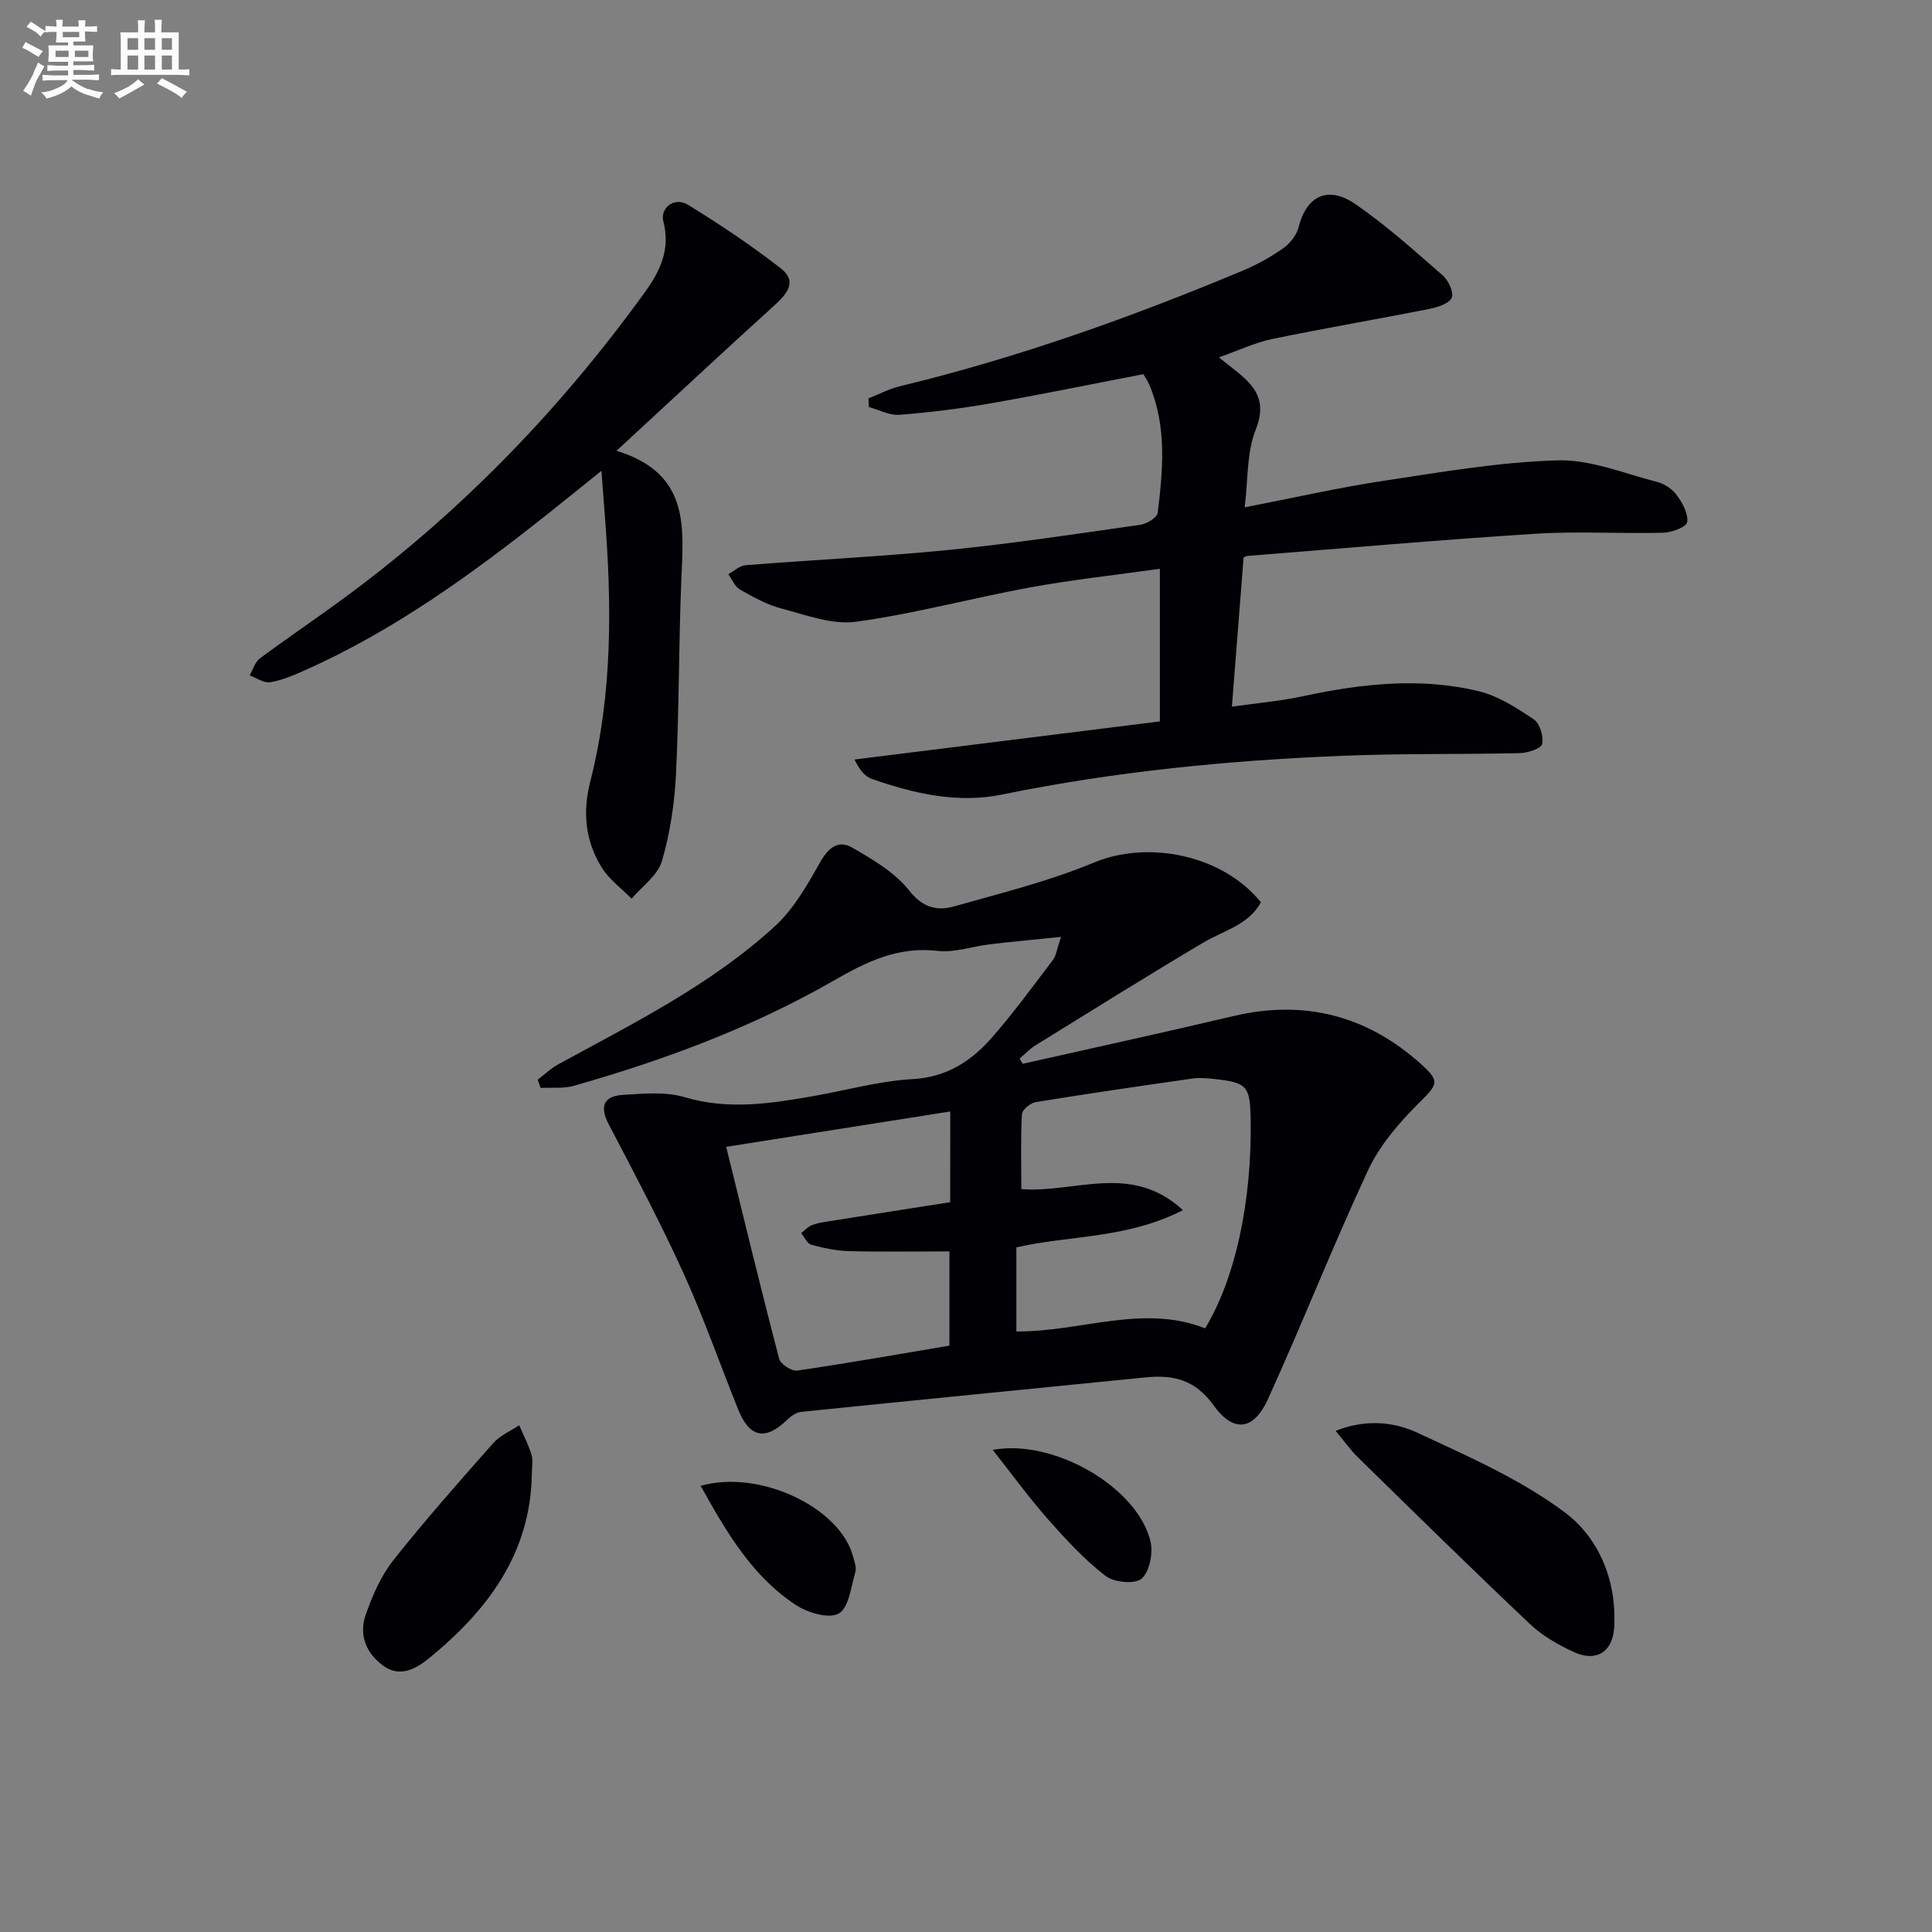
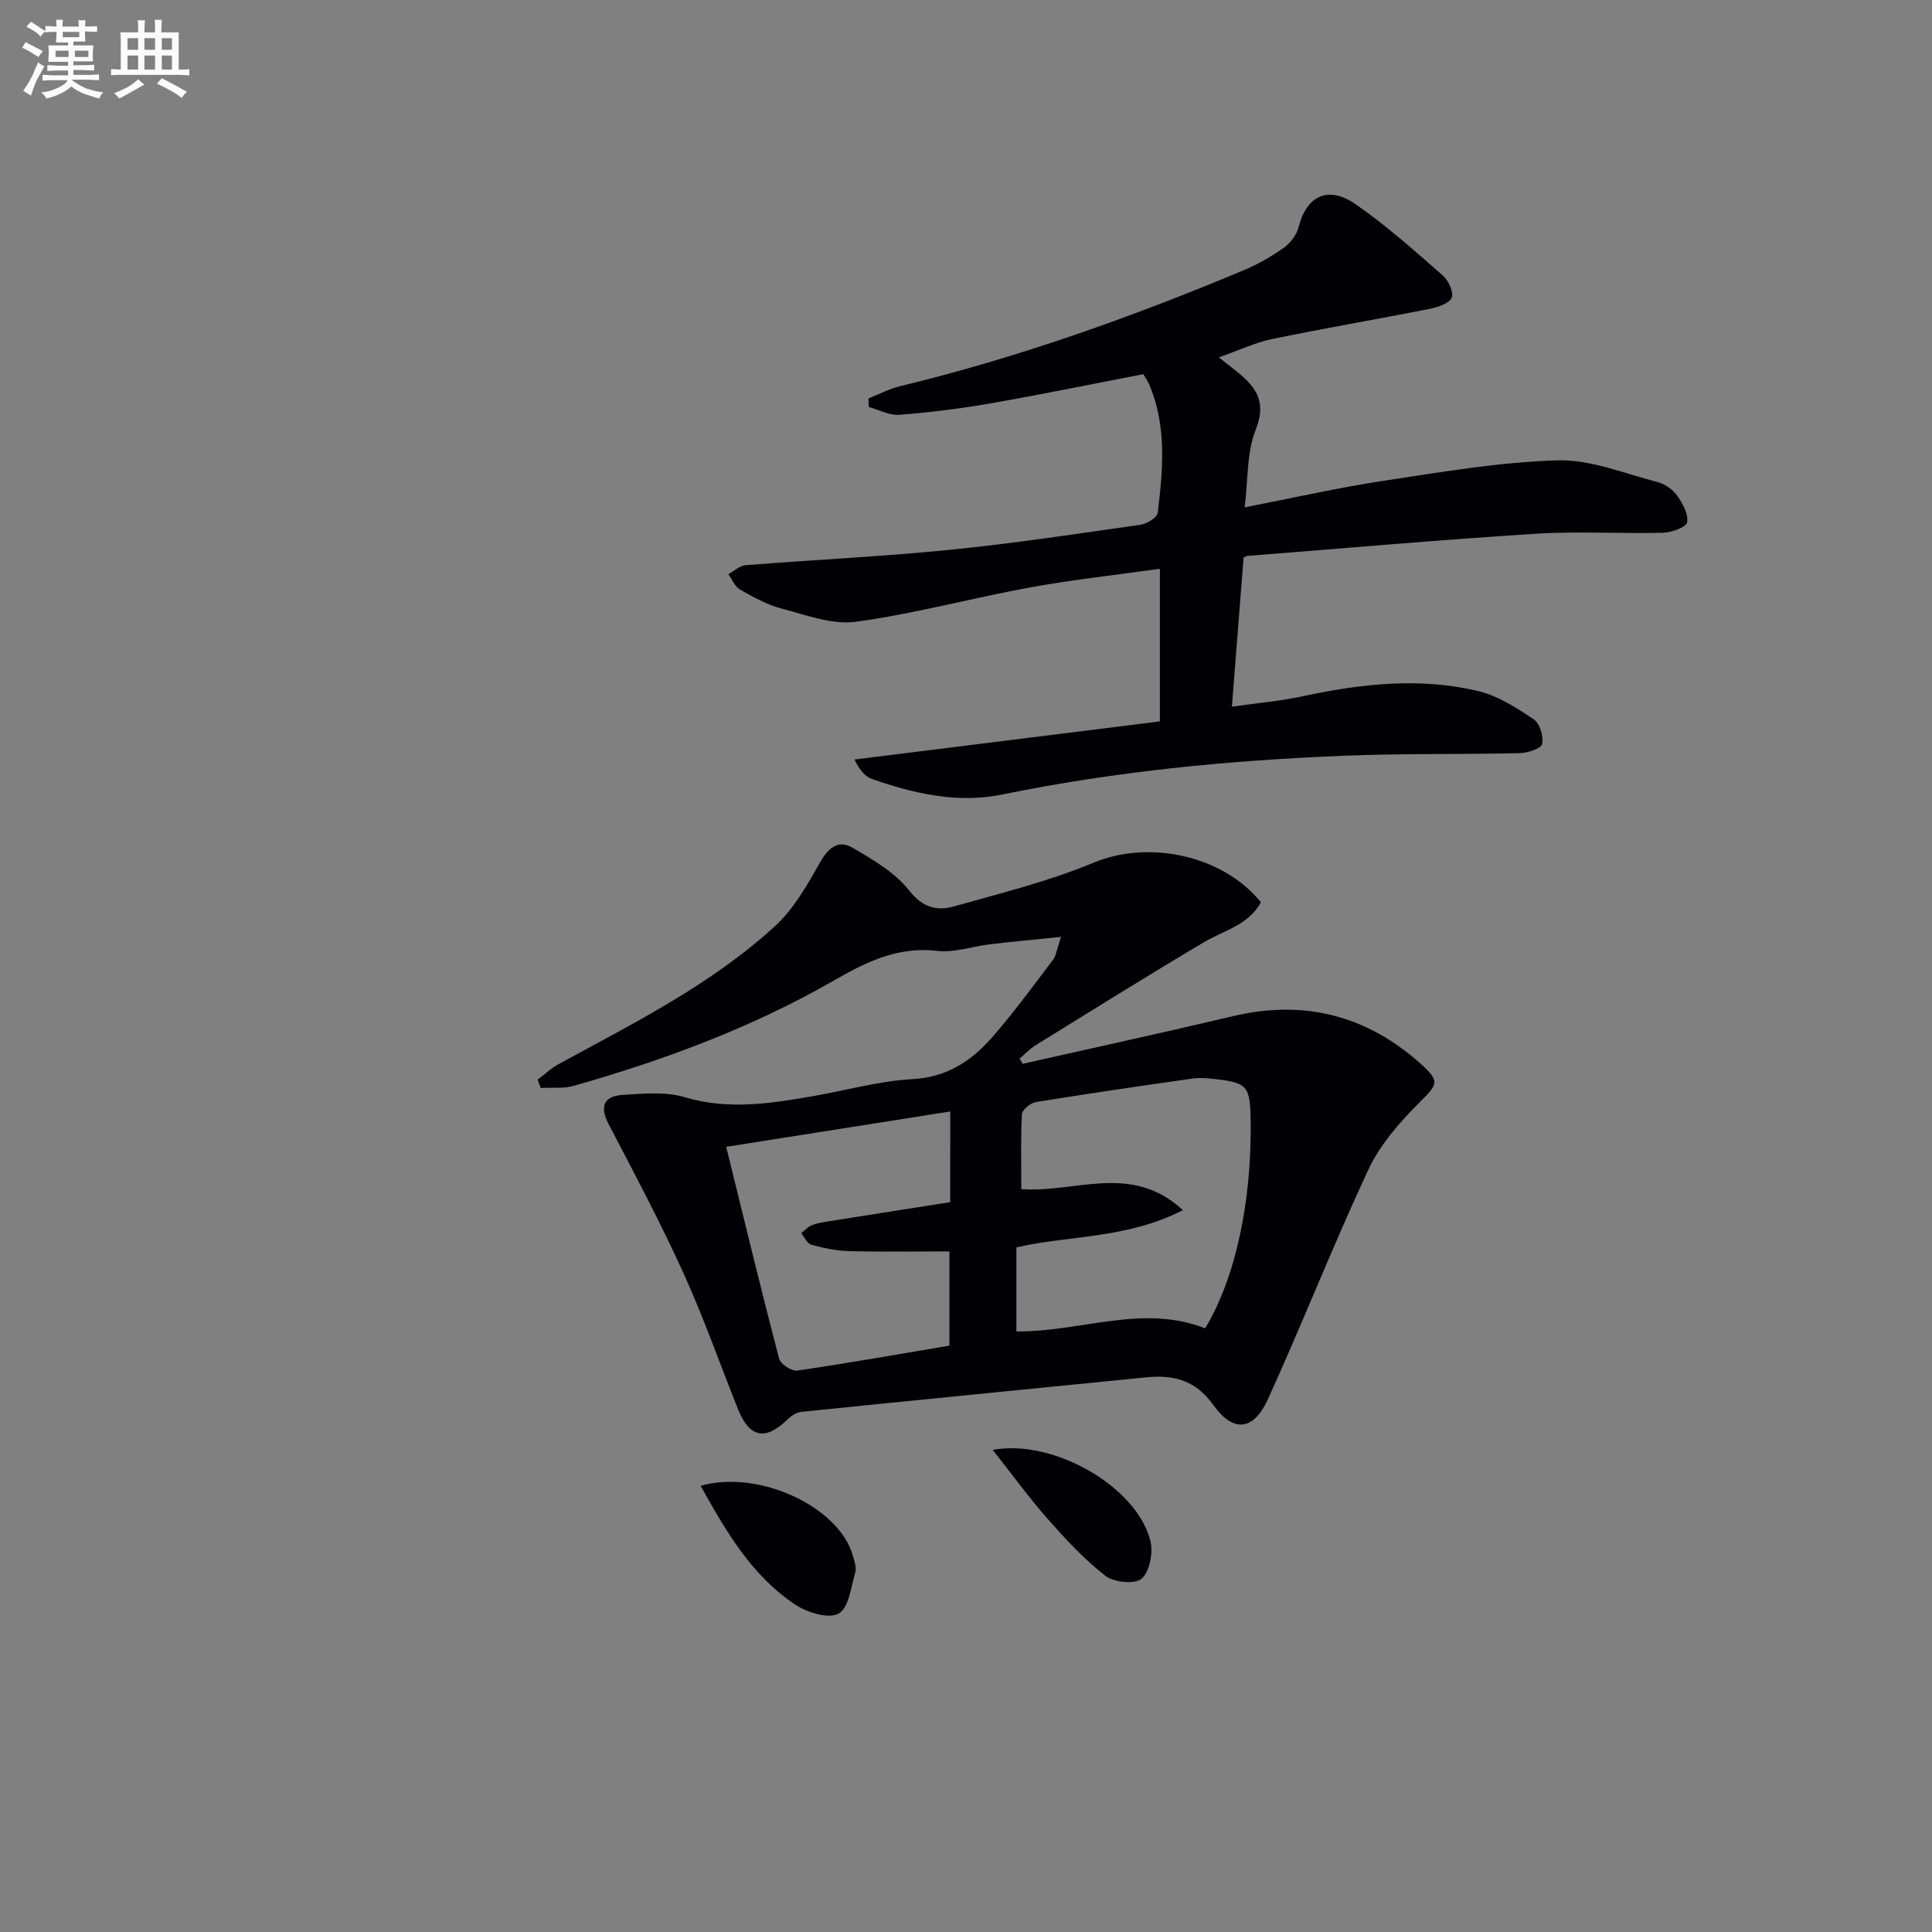
<svg xmlns="http://www.w3.org/2000/svg" enable-background="new 0 0 400 400" viewBox="0 0 400 400">
  <rect x="0" y="0" width="400" height="400" fill="#808080" stroke="none" />
  <g fill="#010105">
-     <path d="m219.67 193.97c-5.68.59-10.22 1-14.75 1.54-3.62.43-7.32 1.77-10.83 1.36-8.14-.95-14.66 2.23-21.4 6.11-16.92 9.73-35.13 16.49-53.86 21.82-2.16.62-4.59.32-6.89.45-.21-.57-.41-1.14-.62-1.71 1.42-1.07 2.73-2.35 4.28-3.19 15.61-8.53 31.64-16.48 44.87-28.62 3.88-3.56 6.67-8.5 9.31-13.18 1.72-3.04 3.79-4.73 6.67-3.06 4.24 2.46 8.81 5.11 11.76 8.85 2.85 3.62 5.8 4.32 9.39 3.3 9.7-2.75 19.58-5.18 28.84-9.04 11.2-4.67 26.61-1.69 34.62 8.21-2.57 4.71-7.68 5.83-11.89 8.32-11.69 6.94-23.22 14.14-34.78 21.29-1.21.75-2.2 1.83-3.3 2.76.21.36.43.71.64 1.07 14.53-3.28 29.08-6.44 43.57-9.87 14.7-3.48 27.64-.15 38.79 9.82 4.28 3.83 3.53 4.31-.56 8.41-4.01 4.02-7.93 8.61-10.29 13.68-7.29 15.63-13.59 31.72-20.74 47.42-2.93 6.44-7.11 7.01-11.24 1.25-3.8-5.3-8.3-6.36-14.04-5.79-23.78 2.38-47.56 4.71-71.33 7.14-1.02.1-2.12.87-2.9 1.63-4.55 4.4-7.83 3.73-10.21-2.23-3.76-9.4-7.12-18.98-11.3-28.18-4.75-10.43-10.12-20.57-15.44-30.73-1.97-3.76-1.04-5.87 2.94-6.12 4.25-.26 8.81-.7 12.77.48 9.02 2.69 17.76 1.33 26.61-.22 6.86-1.2 13.68-3.14 20.58-3.52 7.11-.39 12.17-3.75 16.46-8.64 4.48-5.12 8.51-10.65 12.63-16.08.64-.85.75-2.1 1.64-4.73zm25.24 56.58c-11.72 5.99-23.63 5.19-34.48 7.71v17.4c13.31.12 26.15-5.74 39.08-.64 6.27-10.36 9.71-26.31 9.42-43.32-.12-6.86-.72-7.56-7.54-8.31-1.48-.16-3.02-.3-4.48-.09-10.84 1.54-21.67 3.12-32.47 4.88-1.1.18-2.81 1.58-2.86 2.49-.28 5.1-.13 10.22-.13 15.52 11.13.88 22.73-5.57 33.46 4.36zm-48.17-20.43c-15.57 2.46-30.85 4.87-46.39 7.32 3.71 15.05 7.2 29.5 10.96 43.87.29 1.12 2.6 2.62 3.75 2.45 10.6-1.54 21.16-3.42 31.51-5.16 0-6.76 0-12.97 0-19.51-7.21 0-14.02.12-20.81-.06-2.62-.07-5.27-.64-7.81-1.33-.84-.23-1.39-1.56-2.07-2.39.71-.56 1.35-1.3 2.15-1.63 1.05-.43 2.22-.61 3.36-.79 8.45-1.35 16.91-2.67 25.34-3.99.01-6.26.01-12.37.01-18.78z" />
+     <path d="m219.67 193.97c-5.68.59-10.22 1-14.75 1.54-3.62.43-7.32 1.77-10.83 1.36-8.14-.95-14.66 2.23-21.4 6.11-16.92 9.73-35.13 16.49-53.86 21.82-2.16.62-4.59.32-6.89.45-.21-.57-.41-1.14-.62-1.71 1.42-1.07 2.73-2.35 4.28-3.19 15.61-8.53 31.64-16.48 44.87-28.62 3.88-3.56 6.67-8.5 9.31-13.18 1.72-3.04 3.79-4.73 6.67-3.06 4.24 2.46 8.81 5.11 11.76 8.85 2.85 3.62 5.8 4.32 9.39 3.3 9.7-2.75 19.58-5.18 28.84-9.04 11.2-4.67 26.61-1.69 34.62 8.21-2.57 4.71-7.68 5.83-11.89 8.32-11.69 6.94-23.22 14.14-34.78 21.29-1.21.75-2.2 1.83-3.3 2.76.21.36.43.71.64 1.07 14.53-3.28 29.08-6.44 43.57-9.87 14.7-3.48 27.64-.15 38.79 9.82 4.28 3.83 3.53 4.31-.56 8.41-4.01 4.02-7.93 8.61-10.29 13.68-7.29 15.63-13.59 31.72-20.74 47.42-2.93 6.44-7.11 7.01-11.24 1.25-3.8-5.3-8.3-6.36-14.04-5.79-23.78 2.38-47.56 4.71-71.33 7.14-1.02.1-2.12.87-2.9 1.63-4.55 4.4-7.83 3.73-10.21-2.23-3.76-9.4-7.12-18.98-11.3-28.18-4.75-10.43-10.12-20.57-15.44-30.73-1.97-3.76-1.04-5.87 2.94-6.12 4.25-.26 8.81-.7 12.77.48 9.02 2.69 17.76 1.33 26.61-.22 6.86-1.2 13.68-3.14 20.58-3.52 7.11-.39 12.17-3.75 16.46-8.64 4.48-5.12 8.51-10.65 12.63-16.08.64-.85.75-2.1 1.64-4.73zm25.24 56.58c-11.72 5.99-23.63 5.19-34.48 7.71v17.4c13.31.12 26.15-5.74 39.08-.64 6.27-10.36 9.71-26.31 9.42-43.32-.12-6.86-.72-7.56-7.54-8.31-1.48-.16-3.02-.3-4.48-.09-10.84 1.54-21.67 3.12-32.47 4.88-1.1.18-2.81 1.58-2.86 2.49-.28 5.1-.13 10.22-.13 15.52 11.13.88 22.73-5.57 33.46 4.36zm-48.17-20.43c-15.57 2.46-30.85 4.87-46.39 7.32 3.71 15.05 7.2 29.5 10.96 43.87.29 1.12 2.6 2.62 3.75 2.45 10.6-1.54 21.16-3.42 31.51-5.16 0-6.76 0-12.97 0-19.51-7.21 0-14.02.12-20.81-.06-2.62-.07-5.27-.64-7.81-1.33-.84-.23-1.39-1.56-2.07-2.39.71-.56 1.35-1.3 2.15-1.63 1.05-.43 2.22-.61 3.36-.79 8.45-1.35 16.91-2.67 25.34-3.99.01-6.26.01-12.37.01-18.78" />
    <path d="m240.14 149.36c0-11.03 0-20.92 0-31.6-9.53 1.34-18.24 2.28-26.83 3.85-12.07 2.21-23.97 5.46-36.11 7.12-4.92.67-10.33-1.41-15.38-2.73-3.01-.79-5.86-2.38-8.6-3.93-1.07-.61-1.64-2.1-2.43-3.19 1.18-.64 2.33-1.76 3.56-1.86 14.08-1.12 28.2-1.78 42.25-3.18 13.21-1.32 26.35-3.32 39.5-5.19 1.34-.19 3.47-1.49 3.59-2.47 1.09-8.92 1.91-17.89-1.73-26.52-.31-.74-.8-1.42-1.24-2.19-10.67 2.05-21.18 4.22-31.74 6.06-6.21 1.08-12.5 1.86-18.78 2.35-2.05.16-4.2-1.03-6.31-1.61-.03-.59-.06-1.19-.09-1.78 2.18-.86 4.29-1.98 6.55-2.53 24.44-5.91 48.03-14.33 71.19-24.03 2.88-1.21 5.67-2.79 8.22-4.6 1.38-.98 2.69-2.68 3.1-4.29 1.62-6.44 6.03-8.72 11.74-4.8 6.4 4.41 12.24 9.67 18.11 14.79 1.17 1.02 2.33 3.51 1.85 4.6-.53 1.22-2.87 1.97-4.55 2.31-10.88 2.16-21.81 4.01-32.67 6.26-3.51.73-6.84 2.33-10.99 3.79 1.97 1.57 3.35 2.61 4.66 3.73 3.57 3.07 5.02 6.11 2.96 11.28-1.88 4.72-1.56 10.32-2.27 16.04 10.2-1.98 19.41-4.08 28.72-5.49 11.97-1.81 24-3.89 36.04-4.24 6.86-.2 13.84 2.73 20.7 4.49 1.51.39 3.14 1.51 4.04 2.77 1.16 1.61 2.38 3.83 2.11 5.55-.16 1-3.19 2.13-4.96 2.18-8.82.22-17.68-.35-26.47.21-19.89 1.26-39.75 3.02-59.63 4.59-.29.02-.56.25-.78.34-.78 9.94-1.55 19.83-2.42 30.87 5.25-.75 9.95-1.15 14.53-2.13 12.15-2.61 24.37-4.02 36.57-1.07 4.05.98 7.86 3.45 11.39 5.82 1.26.84 2.08 3.54 1.74 5.11-.2.94-2.99 1.85-4.64 1.89-12.16.28-24.33.05-36.48.54-23.76.95-47.37 3.25-70.73 8.04-9.12 1.87-18.18-.18-26.89-3.23-1.42-.5-2.56-1.8-3.62-4.03 21.19-2.65 42.36-5.29 63.22-7.89z" />
-     <path d="m127.64 93.33c15.32 4.69 13.86 15.95 13.41 26.98-.53 13.3-.44 26.62-1.09 39.91-.3 6.08-1.21 12.25-2.92 18.07-.87 2.95-4.11 5.21-6.28 7.78-2.1-2.15-4.68-4.01-6.21-6.51-3.35-5.44-3.97-11.37-2.35-17.71 4.67-18.28 4.47-36.88 2.99-55.52-.21-2.61-.39-5.21-.67-8.85-4.2 3.37-7.73 6.24-11.3 9.07-15.68 12.43-31.84 24.12-50.25 32.29-2.27 1.01-4.62 2.02-7.03 2.41-1.31.21-2.83-.9-4.26-1.41.69-1.19 1.1-2.76 2.12-3.52 6.14-4.56 12.5-8.82 18.63-13.38 23.7-17.63 43.94-38.68 61.2-62.6 3.04-4.22 5.21-8.8 3.72-14.43-.77-2.92 2.34-5.21 5.08-3.52 6.62 4.08 13.12 8.41 19.25 13.19 3.48 2.71 1.24 5.31-1.44 7.73-10.59 9.59-21.03 19.35-32.6 30.02z" />
-     <path d="m276.53 296.24c6.16-2.44 11.98-1.92 16.97.41 10.48 4.89 21.34 9.63 30.5 16.49 7.1 5.32 10.79 14.25 10.19 23.88-.31 4.96-3.67 7.13-8.24 5.06-3.28-1.49-6.59-3.38-9.19-5.84-11.97-11.31-23.71-22.86-35.48-34.38-1.63-1.58-2.96-3.47-4.75-5.62z" />
-     <path d="m110.11 305.14c-.25 16.51-9.17 28.29-21.26 38.16-2.63 2.15-6.01 4.15-9.55 1.54-3.54-2.6-5.03-6.41-3.59-10.51 1.39-3.96 3.15-8.04 5.72-11.29 6.59-8.33 13.65-16.3 20.69-24.26 1.4-1.58 3.57-2.49 5.38-3.7.87 2.03 1.91 4 2.54 6.1.37 1.21.07 2.63.07 3.96z" />
    <path d="m145.06 307.62c12.19-3.45 28.74 4.44 31.52 14.5.31 1.11.8 2.4.5 3.4-.89 3.04-1.33 7.37-3.44 8.55-2.05 1.15-6.45-.18-8.91-1.8-8.99-5.93-14.3-14.99-19.67-24.65z" />
    <path d="m205.53 300.18c12.73-2.34 29.98 7.78 32.66 18.92.58 2.41-.17 6.28-1.83 7.75-1.36 1.2-5.72.78-7.47-.57-4.39-3.4-8.24-7.57-11.94-11.76-3.91-4.43-7.38-9.23-11.42-14.34z" />
  </g>
  <path d="m6.8 9.5c.6.3 1.3.7 2.1 1.1-.4.4-.7.8-.9 1.2-.7-.4-1.3-.8-1.8-1.1s-1.1-.6-1.6-.8c.2-.4.5-.8.7-1.2.4.2.8.5 1.5.8zm.9 6.9c-.3.6-.5 1.1-.7 1.7s-.4 1.1-.6 1.7c-.6-.4-1.1-.7-1.6-1 .7-1 1.2-1.8 1.5-2.4.3-.5.6-1.1.8-1.7.3-.6.5-1.2.8-1.8.3.3.8.6 1.3.8-.7 1.3-1.2 2.2-1.5 2.7zm.1-11c.4.3 1 .7 1.7 1.1-.5.2-.8.6-1.1 1.1-.5-.6-1-1-1.4-1.2s-.9-.6-1.5-.8c.2-.4.5-.7.9-1.1.5.3.9.6 1.4.9zm10.5 13c1 .4 2 .6 3.1.7-.4.4-.7.8-.8 1.3-.9-.2-1.9-.6-3-.9-1-.4-2-.9-2.8-1.6-.5.4-1.1.9-1.9 1.3s-1.9.9-3.3 1.2c-.1-.3-.5-.8-1.1-1.3 1 0 2.1-.3 3.2-.8 1.2-.5 1.9-1 2.3-1.7h-3.2c-.4 0-1 0-2 .1v-1.2c1 0 1.7.1 2 .1h3.3v-1h-2.3c-.2 0-.9 0-2 .1v-1.2c1.2 0 1.9.1 2 .1h2.3v-.8h-4.1c0-.7.1-1.2.1-1.6 0-.5 0-1.1-.1-1.8h4.1v-.6h-2.5c0-.6.1-1.1.1-1.6v-.6h-.5c-.4 0-1 0-1.8.1v-1.3c1.2 0 1.9.1 2.1.1h.2c0-.3 0-.8-.1-1.4h1.4c0 .6-.1 1-.1 1.4h3.4c0-.4 0-.8-.1-1.3h1.5c0 .4-.1.9-.1 1.3.7 0 1.5 0 2.5-.1v1.2c-1 0-1.8-.1-2.5-.1v.6c0 .3 0 .8.1 1.5h-2.5v.8h4.1c0 .7-.1 1.3-.1 1.8s0 1 .1 1.5h-4.1v.8h1.4c.8 0 1.8 0 2.9-.1v1.2c-1 0-1.9-.1-2.8-.1h-1.5v1h3.2c.3 0 1 0 2.1-.1v1.2c-1.1 0-1.8-.1-2.1-.1h-3.4l-.1.1c1.4 1 2.4 1.5 3.4 1.9zm-4.1-6.6v-1.3h-2.7v1.3zm2.2-4.1v-1.1h-3.4v1.1zm1.9 4.1v-1.3h-2.8v1.3z" fill="#fbfafc" />
  <path d="m37 6.7v2.3 5.4c1 0 1.8 0 2.2-.1v1.3c-.6 0-1.5-.1-2.5-.1h-11.9c-.7 0-1.3 0-1.8.1v-1.3c.5 0 1.1.1 2 .1v-5.2c0-1 0-1.8-.1-2.5h3.7c0-1.3 0-2.1-.1-2.5h1.5c0 .4-.1 1.3-.1 2.5h2.2c0-1.2 0-2.1-.1-2.6h1.5c0 .4-.1 1.3-.1 2.6zm-12.3 13.7c-.3-.4-.7-.8-1.1-1.1 1.1-.4 2.1-.9 2.9-1.3.8-.5 1.5-1 2.1-1.6.4.4.9.8 1.3 1.1-2.5 1.4-4.2 2.4-5.2 2.9zm3.9-10.1v-2.4h-2.2v2.4zm0 4.1v-2.9h-2.2v2.9zm3.5-4.1v-2.4h-2.2v2.4zm0 4.1v-2.9h-2.2v2.9zm.4 2.9 1-1.1c.6.3 1.4.7 2.5 1.3s2 1.1 2.7 1.5c-.4.4-.8.8-1.1 1.3-.8-.8-2.5-1.7-5.1-3zm3.1-7v-2.4h-2.1v2.4zm0 4.1v-2.9h-2.1v2.9z" fill="#fbfafc" />
</svg>